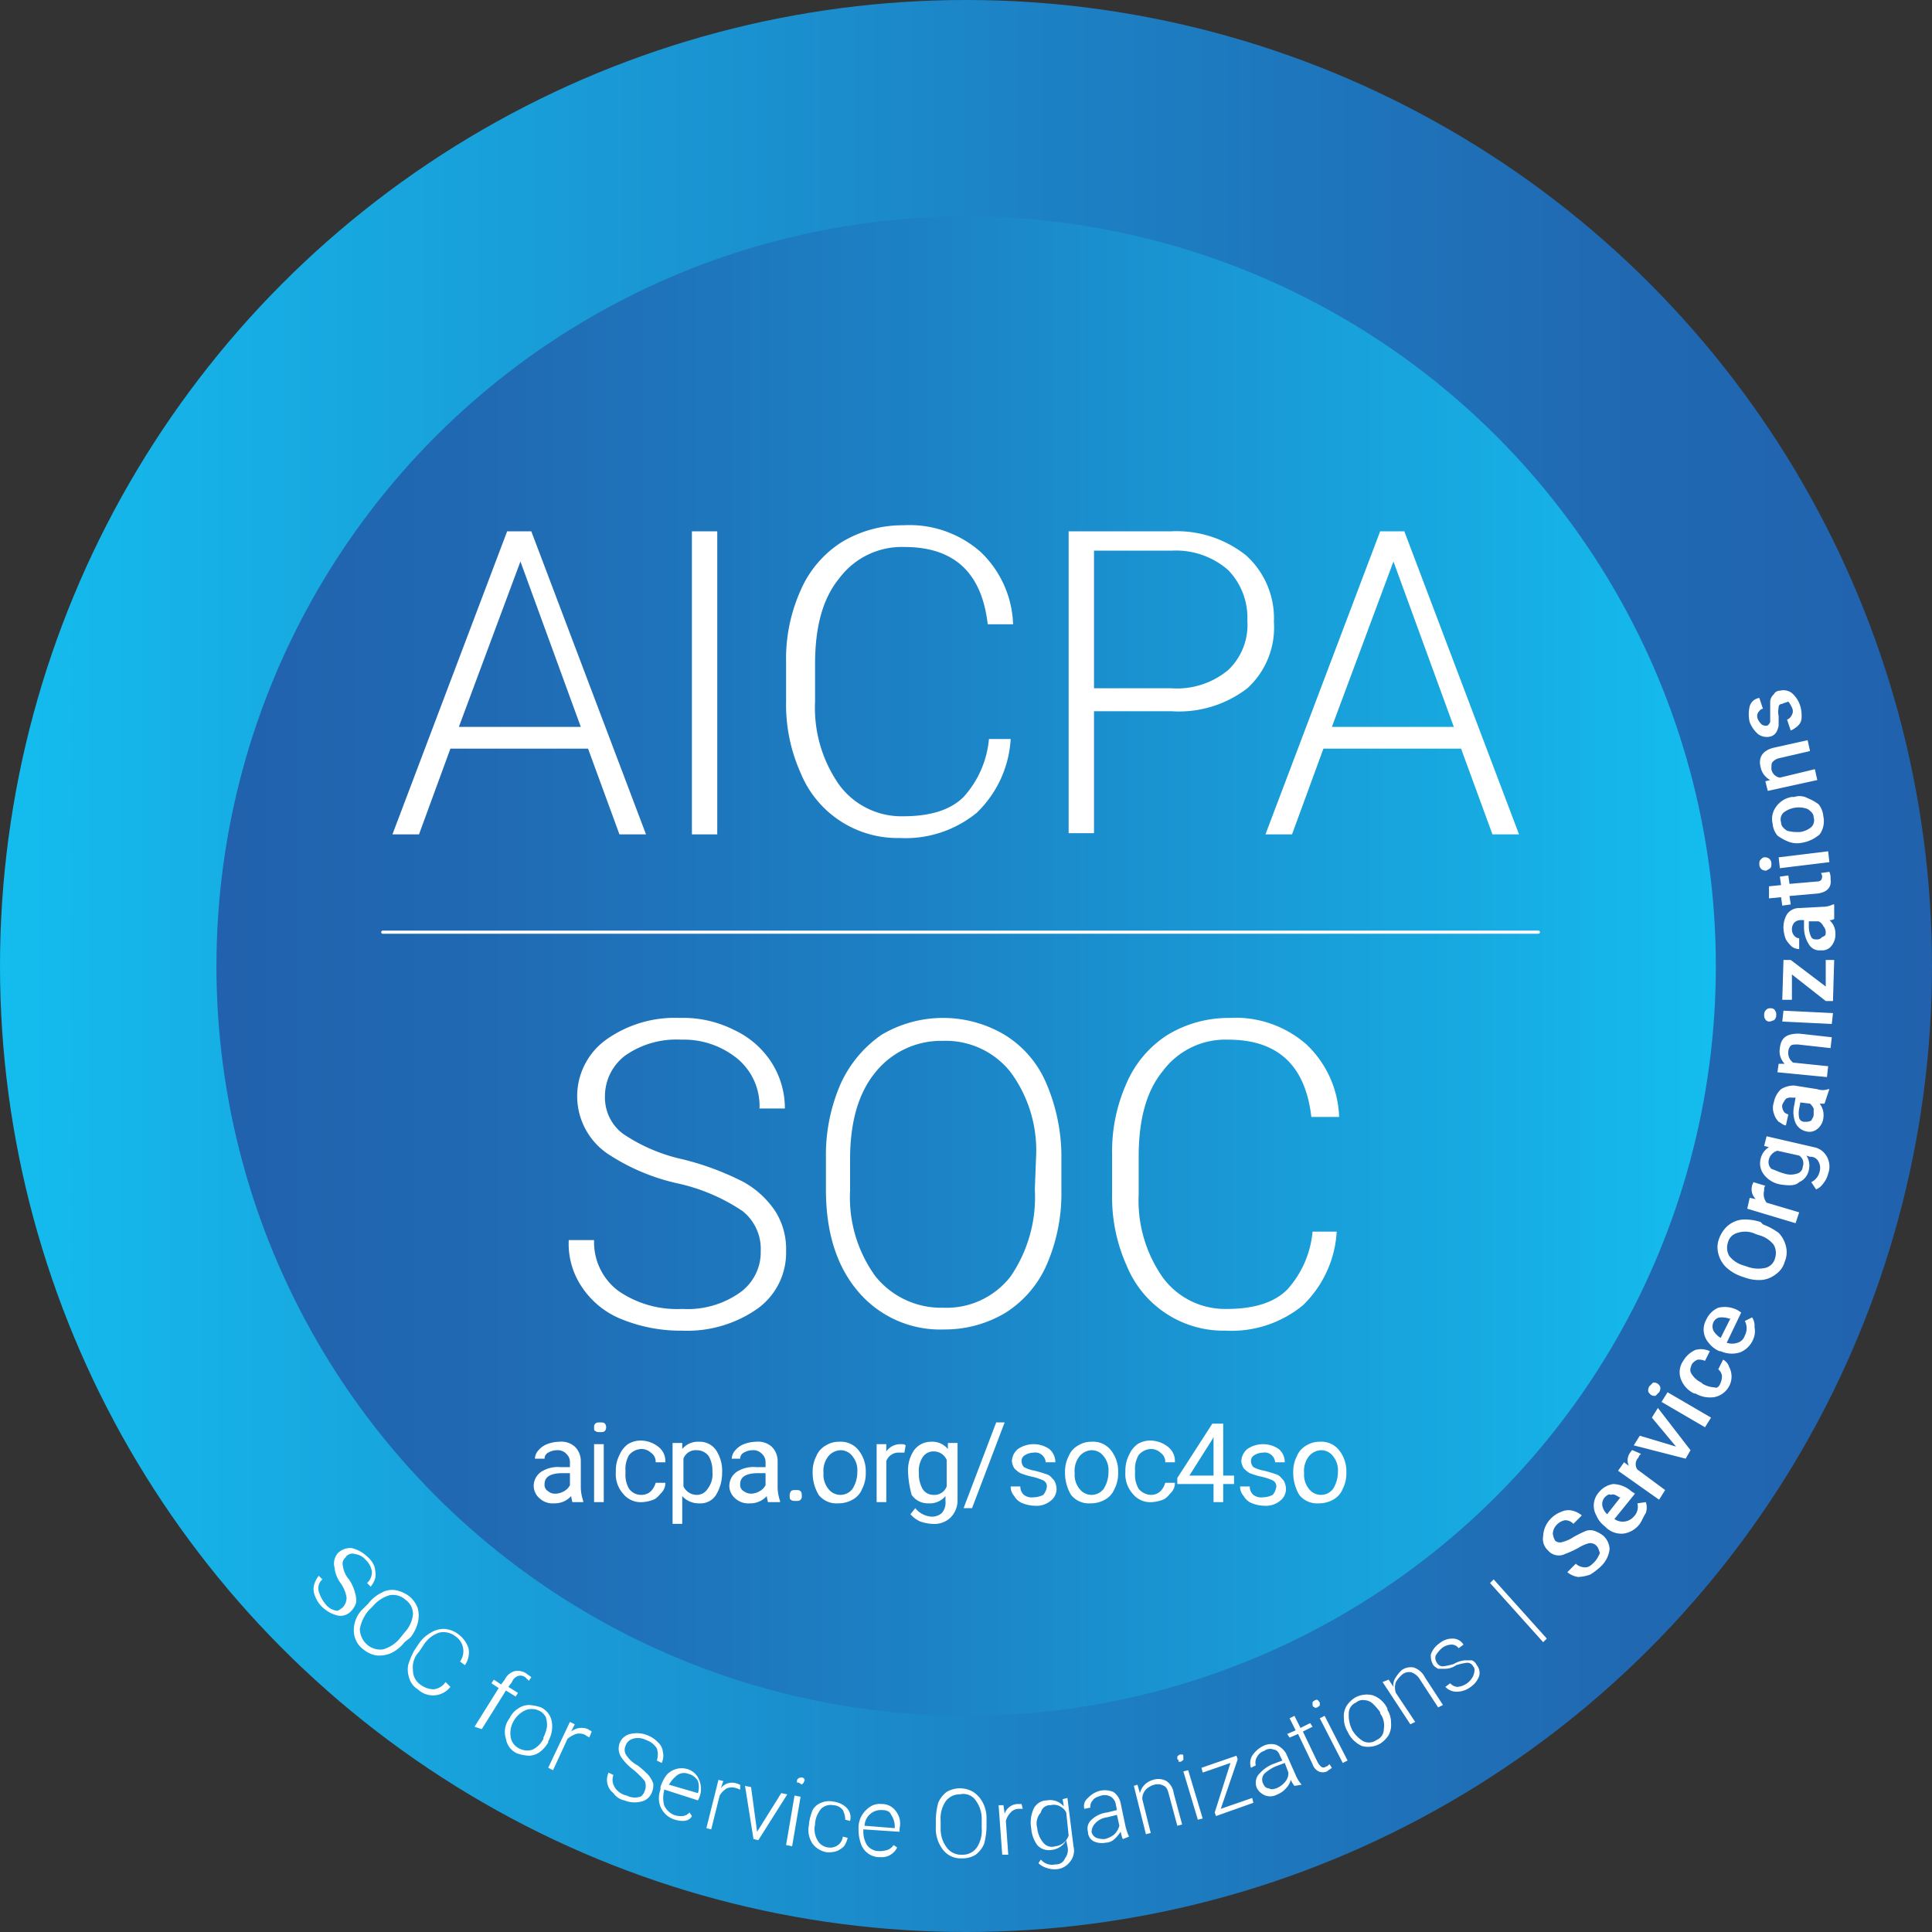
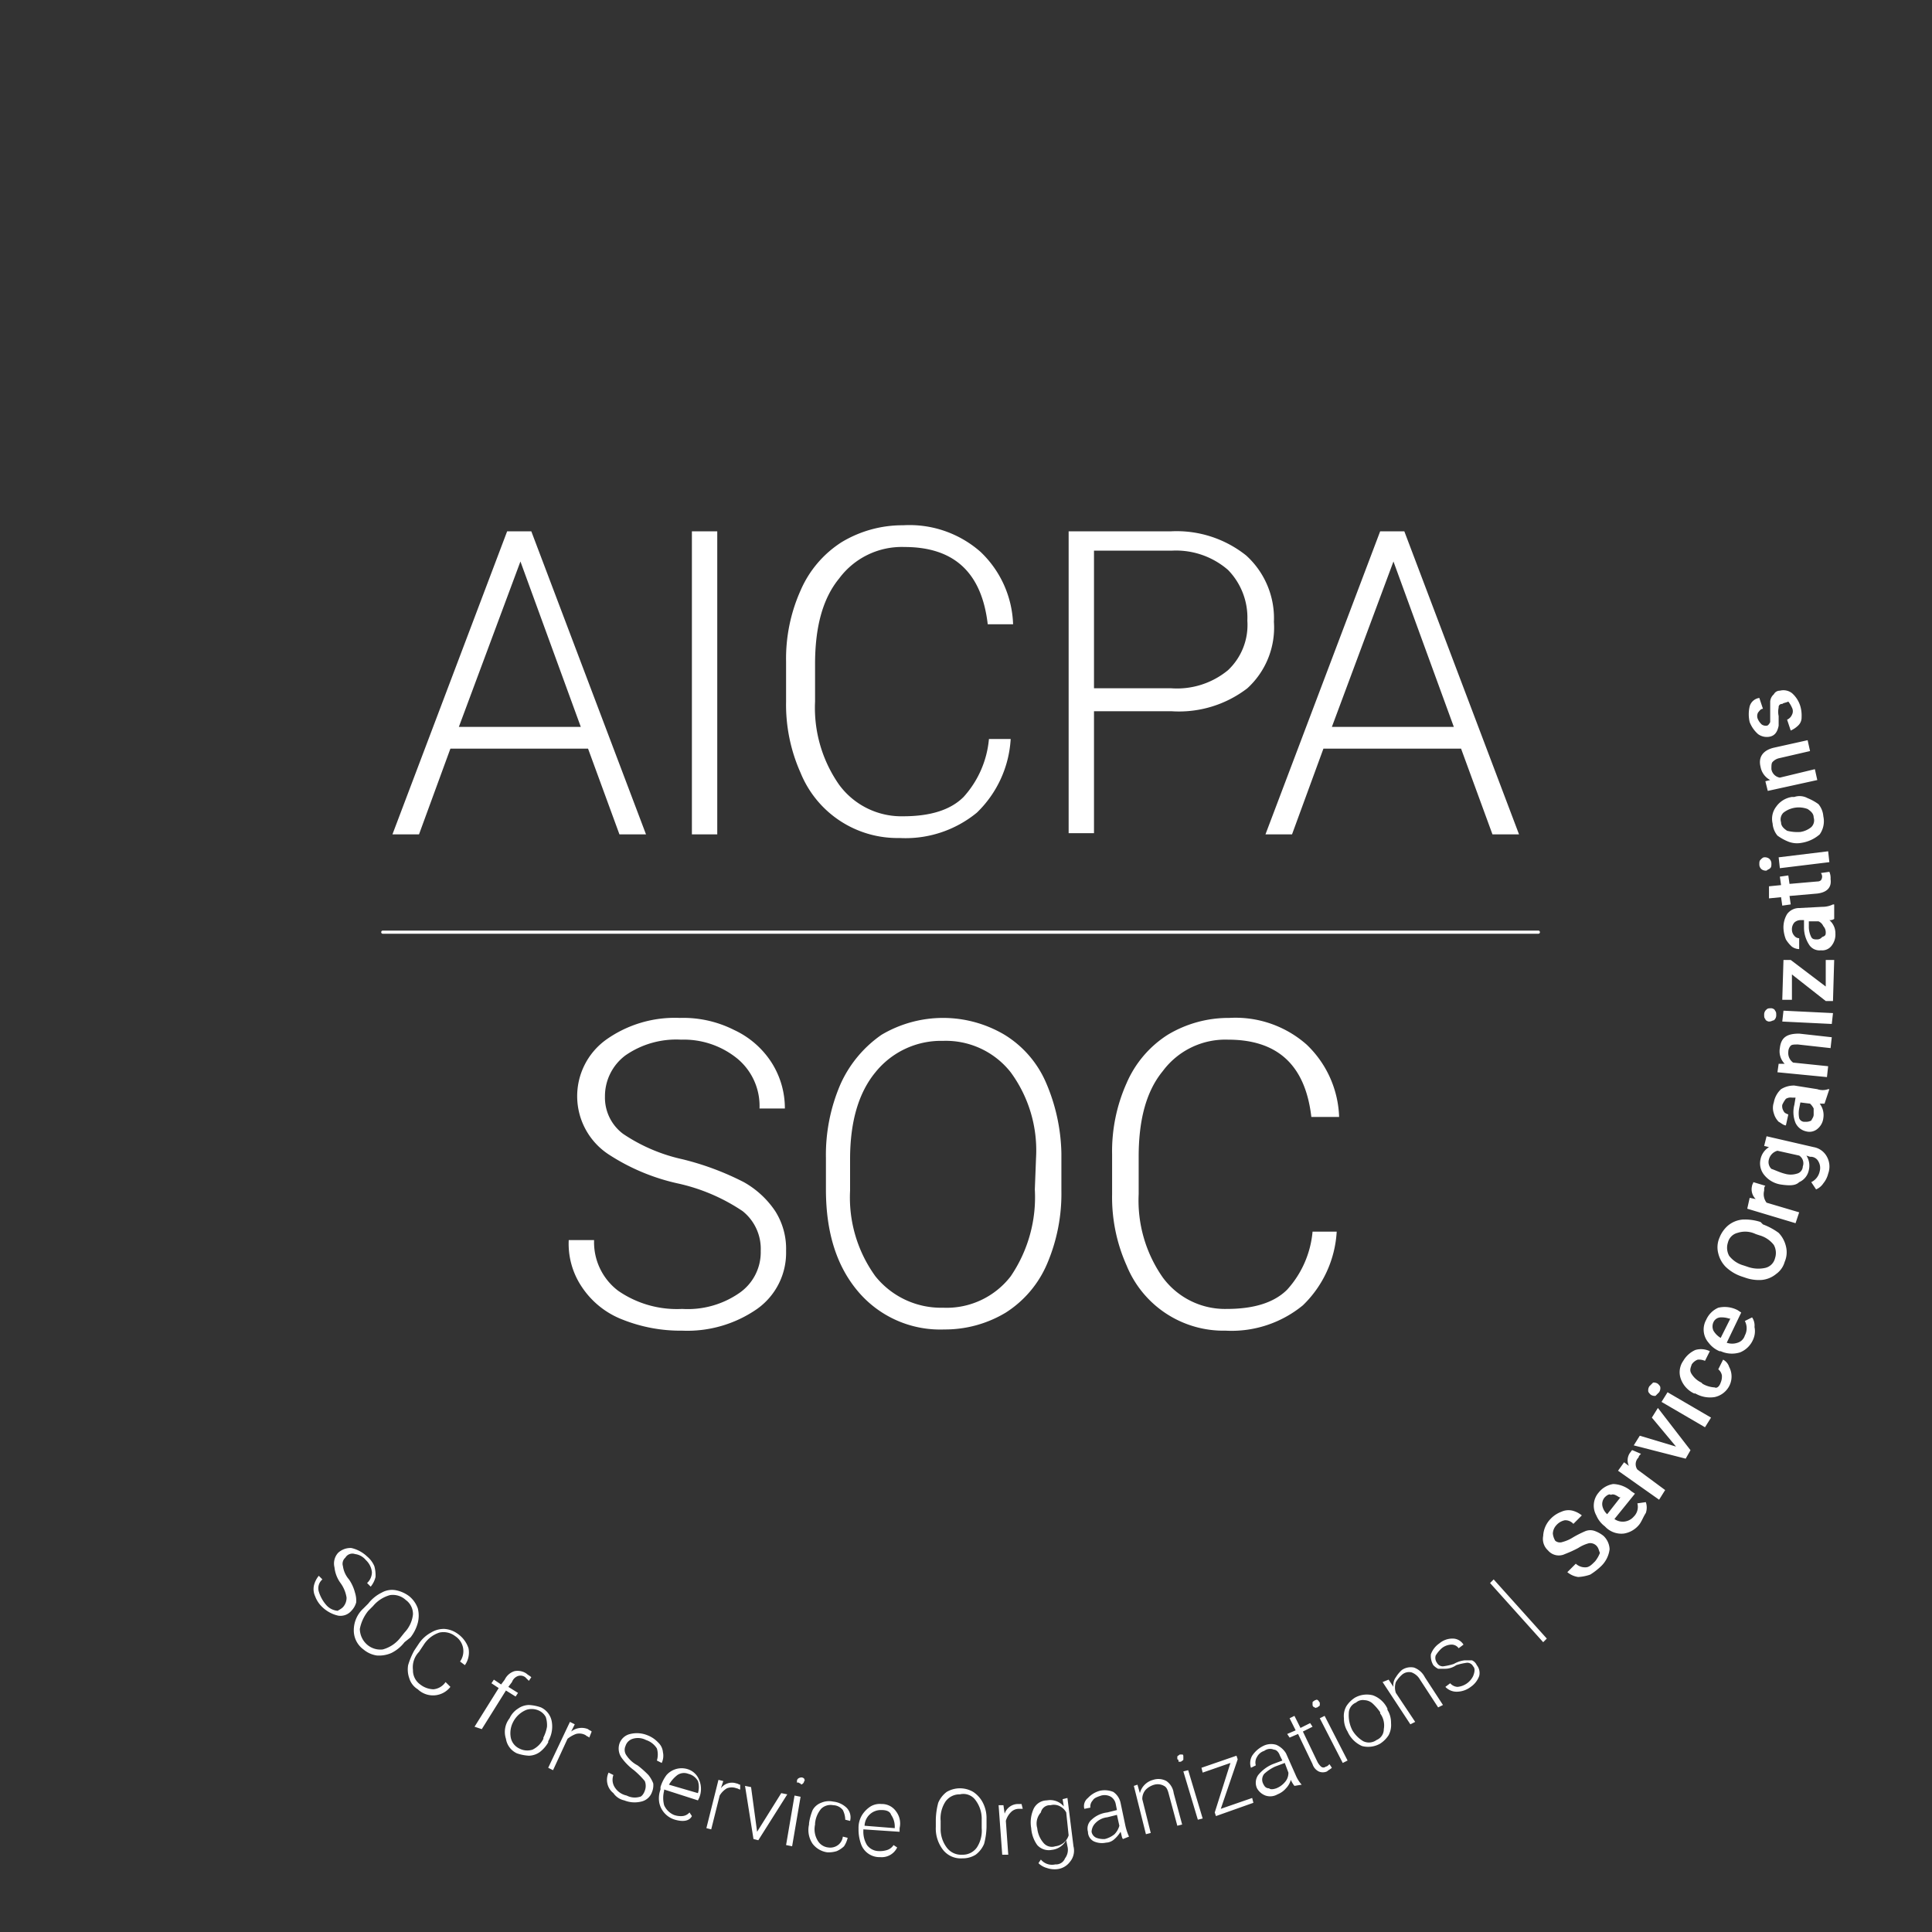
<svg xmlns="http://www.w3.org/2000/svg" xmlns:xlink="http://www.w3.org/1999/xlink" width="160" height="160" viewBox="0 0 160 160">
  <rect x="0" y="0" width="160" height="160" fill="#333333" stroke="none" />
  <defs>
    <linearGradient id="a" x1="1" y1="0.5" x2="0.003" y2="0.5" gradientUnits="objectBoundingBox">
      <stop offset="0" stop-color="#2161ad" />
      <stop offset="0.18" stop-color="#206ab3" />
      <stop offset="0.47" stop-color="#1c82c5" />
      <stop offset="0.84" stop-color="#17aae1" />
      <stop offset="1" stop-color="#14bdef" />
    </linearGradient>
    <linearGradient id="b" x1="0" x2="1" xlink:href="#a" />
  </defs>
  <g transform="translate(-973 -1637)">
-     <circle cx="80" cy="80" r="80" transform="translate(973 1637)" fill="url(#a)" />
-     <circle cx="62.087" cy="62.087" r="62.087" transform="translate(990.925 1654.925)" fill="url(#b)" />
    <g transform="translate(2515 -13002)">
      <path d="M182.1,128.4a9.212,9.212,0,0,1-2.8,6.1,9.314,9.314,0,0,1-6.4,2.1,8.66,8.66,0,0,1-8.2-5.4,13.818,13.818,0,0,1-1.2-5.9V122a13.818,13.818,0,0,1,1.2-5.9,8.93,8.93,0,0,1,3.4-4,9.753,9.753,0,0,1,5.1-1.4,8.9,8.9,0,0,1,6.4,2.2,8.656,8.656,0,0,1,2.7,6H180c-.5-4.3-2.8-6.4-6.9-6.4a6.458,6.458,0,0,0-5.4,2.6c-1.4,1.7-2,4.1-2,7.1v3.1a11.1,11.1,0,0,0,2,6.9,6.4,6.4,0,0,0,5.3,2.6c2.2,0,3.9-.5,5-1.6a8.228,8.228,0,0,0,2.1-4.8h2ZM159.3,125a14.758,14.758,0,0,1-1.2,6.1,8.93,8.93,0,0,1-3.4,4,9.753,9.753,0,0,1-5.1,1.4,8.9,8.9,0,0,1-7.1-3.1c-1.8-2.1-2.7-4.9-2.7-8.5v-2.6a14.757,14.757,0,0,1,1.2-6.1,9.9,9.9,0,0,1,3.4-4.1,9.989,9.989,0,0,1,10.2,0A8.665,8.665,0,0,1,158,116a15.5,15.5,0,0,1,1.3,5.9V125Zm-2.1-2.7a10.925,10.925,0,0,0-2.1-7.1,6.838,6.838,0,0,0-5.6-2.6,6.974,6.974,0,0,0-5.6,2.6q-2.1,2.55-2.1,7.2V125a11.114,11.114,0,0,0,2.1,7.1,6.974,6.974,0,0,0,5.6,2.6,6.706,6.706,0,0,0,5.6-2.6,11.634,11.634,0,0,0,2-7.2l.1-2.6ZM134.4,130a4,4,0,0,0-1.5-3.3,15.58,15.58,0,0,0-5.4-2.3,17.287,17.287,0,0,1-5.7-2.4,5.765,5.765,0,0,1-.2-9.5,9.821,9.821,0,0,1,6.1-1.8,9.329,9.329,0,0,1,4.5,1,7.361,7.361,0,0,1,3.1,2.7,7.042,7.042,0,0,1,1.1,3.8h-2.1a5.1,5.1,0,0,0-1.8-4.1,7.02,7.02,0,0,0-4.7-1.6,7.377,7.377,0,0,0-4.6,1.3,4.215,4.215,0,0,0-1.7,3.4,3.746,3.746,0,0,0,1.5,3.1,14.258,14.258,0,0,0,4.9,2.1,23.085,23.085,0,0,1,5.1,1.9,7.607,7.607,0,0,1,2.6,2.4,5.815,5.815,0,0,1,.9,3.3,5.7,5.7,0,0,1-2.4,4.8,10.128,10.128,0,0,1-6.2,1.8,12.951,12.951,0,0,1-4.9-.9,7.105,7.105,0,0,1-3.4-2.7,6.389,6.389,0,0,1-1.1-3.9h2.1a5.035,5.035,0,0,0,2,4.2,8.551,8.551,0,0,0,5.3,1.5,7.491,7.491,0,0,0,4.7-1.3,4.1,4.1,0,0,0,1.8-3.5m58-41.6H181l-2.6,7.1h-2.2l9.5-25.1h2l9.5,25.1H195l-2.6-7.1Zm-10.7-1.8h10.1l-5-13.7-5.1,13.7ZM162,85.2V95.4h-2.1v-25h8.5a9.231,9.231,0,0,1,6.2,2,7.015,7.015,0,0,1,2.3,5.5,6.811,6.811,0,0,1-2.2,5.5,9.3,9.3,0,0,1-6.3,1.9H162Zm0-1.8h6.4a6.633,6.633,0,0,0,4.7-1.5,5.139,5.139,0,0,0,1.6-4.1,5.652,5.652,0,0,0-1.6-4.2,6.57,6.57,0,0,0-4.6-1.6H162Zm-6.9,4.2a9.212,9.212,0,0,1-2.8,6.1,9.314,9.314,0,0,1-6.4,2.1,8.66,8.66,0,0,1-8.2-5.4,13.818,13.818,0,0,1-1.2-5.9V81.2a13.818,13.818,0,0,1,1.2-5.9,8.93,8.93,0,0,1,3.4-4,9.753,9.753,0,0,1,5.1-1.4,8.9,8.9,0,0,1,6.4,2.2,8.656,8.656,0,0,1,2.7,6h-2.1c-.5-4.3-2.8-6.4-6.9-6.4a6.458,6.458,0,0,0-5.4,2.6c-1.4,1.7-2,4.1-2,7.1v3.1a11.1,11.1,0,0,0,2,6.9,6.4,6.4,0,0,0,5.3,2.6c2.2,0,3.9-.5,5-1.6a8.228,8.228,0,0,0,2.1-4.8Zm-26.4,7.9h2.1V70.4h-2.1Zm-8.6-7.1H108.7l-2.6,7.1h-2.2l9.5-25.1h2l9.5,25.1h-2.2Zm-10.7-1.8h10.1l-5-13.7ZM219,84.7a.265.265,0,0,0-.3.3,1.634,1.634,0,0,0,0,.7v.8c-.1.5-.3.8-.7.9a1.232,1.232,0,0,1-1-.2,2.552,2.552,0,0,1-.7-1,2.845,2.845,0,0,1,0-1.3.969.969,0,0,1,.8-.7l.3.9c-.2,0-.3.2-.4.3a.629.629,0,0,0,0,.6,1.38,1.38,0,0,0,.3.4.6.6,0,0,0,.4.1q.15,0,.3-.3V84.5a.864.864,0,0,1,.3-.6.55.55,0,0,1,.5-.3,1.163,1.163,0,0,1,1,.2,2.326,2.326,0,0,1,.7,1.1,2.768,2.768,0,0,1,.1.9.908.908,0,0,1-.3.7,2.092,2.092,0,0,1-.6.4l-.3-.9a.781.781,0,0,0,.4-.4.637.637,0,0,0,0-.6,2.186,2.186,0,0,0-.3-.5c-.2.1-.4.1-.5.2m-1.4,6.4.4-.1a1.548,1.548,0,0,1-.8-1.1c-.2-.8.2-1.4,1.2-1.6l2.7-.6.2.9-2.6.6a1.069,1.069,0,0,0-.5.3c-.1.1-.1.3-.1.6a.85.85,0,0,0,.7.7l2.9-.7.2.9-4.1.9Zm3,5.1a1.986,1.986,0,0,1-1.1-.1,4.053,4.053,0,0,1-.9-.5,1.777,1.777,0,0,1-.4-1,1.654,1.654,0,0,1,.3-1.4,1.955,1.955,0,0,1,1.3-.8h.2a1.376,1.376,0,0,1,1.1.1,4.053,4.053,0,0,1,.9.5,1.777,1.777,0,0,1,.4,1,1.883,1.883,0,0,1-.3,1.5,3,3,0,0,1-1.5.7Zm-.1-.9a1.884,1.884,0,0,0,.9-.4.778.778,0,0,0,.2-.8c0-.3-.2-.5-.5-.7a2.075,2.075,0,0,0-2,.3.778.778,0,0,0-.2.8c0,.3.2.5.5.7A3.421,3.421,0,0,0,220.5,95.3Zm-2.8,3.2a.6.6,0,0,1-.4-.1.52.52,0,0,1-.2-.4c0-.2,0-.3.1-.4s.2-.2.3-.2a.6.6,0,0,1,.4.1.52.52,0,0,1,.2.4c0,.2,0,.3-.1.4s-.2.1-.3.2Zm5.1-1.6.1.9-4.1.5-.1-.9,4.1-.5Zm-4.9,2.9,1-.1-.1-.7.7-.1.1.7,2.3-.2a.438.438,0,0,0,.3-.1.5.5,0,0,0,0-.6l.7-.1a1.268,1.268,0,0,1,.1.6c.1.7-.3,1.1-1.1,1.2l-2.3.2.1.7-.7.1-.1-.7-1,.1v-1Zm5.4,2.7a.6.6,0,0,1-.4.1,1.433,1.433,0,0,1,.5,1.1,1.493,1.493,0,0,1-.3,1,.975.975,0,0,1-.9.4,1.016,1.016,0,0,1-1-.5,2.588,2.588,0,0,1-.4-1.4v-.6h-.3a.764.764,0,0,0-.5.2.845.845,0,0,0-.2.6.764.764,0,0,0,.2.5.52.52,0,0,0,.4.2v.9a1.072,1.072,0,0,1-.6-.2,2.652,2.652,0,0,1-.5-.6,2.92,2.92,0,0,1-.2-.9,2.133,2.133,0,0,1,.3-1.2,1.231,1.231,0,0,1,1-.5l1.9-.1a2,2,0,0,0,.9-.2h.1v1.2Zm-.7,1.1a.764.764,0,0,0-.2-.5.781.781,0,0,0-.4-.4h-.8v.5a1.884,1.884,0,0,0,.2.8c.1.2.3.2.5.2a.52.52,0,0,0,.4-.2c.3-.1.3-.2.3-.4Zm0,4.5v-2.2h.7l-.1,3.4h-.6l-2.8-2.2v2.1H219l.1-3.3h.6Zm-4.7,2.9c-.1,0-.3-.1-.3-.2-.1-.1-.1-.2-.1-.4a.52.52,0,0,1,.2-.4c.1-.1.2-.1.4-.1.1,0,.3.1.3.2.1.1.1.2.1.4a.52.52,0,0,1-.2.4c-.1,0-.2.1-.4.1Zm5.3-.7-.1.9L219,111l.1-.9,4.1.2Zm-4.5,4.2h.5a1.479,1.479,0,0,1-.4-1.3c.1-.9.6-1.2,1.6-1.2l2.7.3-.1.9-2.7-.3c-.3,0-.5,0-.6.1a.764.764,0,0,0-.2.5.975.975,0,0,0,.4.9l2.9.3-.1.9-4.1-.4.1-.7Zm3.8,3.3h-.4a1.558,1.558,0,0,1,.3,1.2,1.346,1.346,0,0,1-.5.9,1.02,1.02,0,0,1-.9.2,1.272,1.272,0,0,1-.9-.7,2.376,2.376,0,0,1-.1-1.5l.1-.6h-.3a.749.749,0,0,0-.5.1,2.186,2.186,0,0,0-.3.5.749.749,0,0,0,.1.5c.1.2.2.2.4.3l-.2.9c-.2,0-.4-.2-.6-.3a1.612,1.612,0,0,1-.4-.7,1.387,1.387,0,0,1,0-.9,1.975,1.975,0,0,1,.6-1.1,2.016,2.016,0,0,1,1.1-.3l1.9.3a1.352,1.352,0,0,0,.9,0h.1l-.4,1.2Zm-.9.9v-.5a1.38,1.38,0,0,0-.3-.4l-.8-.1-.1.5a2.134,2.134,0,0,0,0,.8.462.462,0,0,0,.5.3.9.9,0,0,0,.5-.1c.1-.2.2-.3.2-.5Zm-2.7,5.8a2.189,2.189,0,0,1-1.4-.8,1.517,1.517,0,0,1-.3-1.3,1.533,1.533,0,0,1,.7-1l-.4-.1.2-.8,3.9.9a1.548,1.548,0,0,1,1.1.8,1.691,1.691,0,0,1,.1,1.4,2.01,2.01,0,0,1-.4.8,1.333,1.333,0,0,1-.6.5l-.4-.6a1.272,1.272,0,0,0,.7-.9,1.062,1.062,0,0,0-.1-.8.72.72,0,0,0-.7-.4l-.3-.1a1.551,1.551,0,0,1,.2,1.2,1.375,1.375,0,0,1-.8,1c-.3.3-.8.3-1.5.2m.3-.9a1.7,1.7,0,0,0,1,0,.634.634,0,0,0,.5-.6.759.759,0,0,0-.3-.9l-1.8-.4a.988.988,0,0,0-.7.7.778.778,0,0,0,.2.8c.3.1.7.3,1.1.4m-1.6,1c-.1.1-.1.2-.1.4a1.163,1.163,0,0,0,.2,1l2.7.8-.3.9-4-1.2.2-.9.5.1a1.128,1.128,0,0,1-.3-1.1c0-.1.1-.2.1-.3l1,.3Zm-.2,3.2a5.388,5.388,0,0,1,1.3.7,2.384,2.384,0,0,1,.6,1.1,1.99,1.99,0,0,1-.1,1.3,1.834,1.834,0,0,1-.7,1,2.2,2.2,0,0,1-1.2.5,3.4,3.4,0,0,1-1.4-.2l-.3-.1a3.528,3.528,0,0,1-1.3-.8,2.384,2.384,0,0,1-.6-1.1,1.99,1.99,0,0,1,.1-1.3,2.552,2.552,0,0,1,.7-1,2.195,2.195,0,0,1,1.2-.5,4.145,4.145,0,0,1,1.5.2l.2.2Zm-.6.8a2,2,0,0,0-1.5-.1,1.085,1.085,0,0,0-.8.8,1.376,1.376,0,0,0,.1,1.1,2.285,2.285,0,0,0,1.2.8l.3.1a2.657,2.657,0,0,0,1.5.1,1.085,1.085,0,0,0,.8-.8,1.376,1.376,0,0,0-.1-1.1,2.285,2.285,0,0,0-1.2-.8l-.3-.1Zm-.2,8.7a1.981,1.981,0,0,1-1.1,1.1,2.247,2.247,0,0,1-1.6-.1h-.1a2.178,2.178,0,0,1-.9-.7,1.654,1.654,0,0,1-.2-1.9,1.949,1.949,0,0,1,1-1,2.316,2.316,0,0,1,1.6.2l.3.2-1.2,2.5a1.387,1.387,0,0,0,.9,0,.9.9,0,0,0,.6-.6,1.275,1.275,0,0,0,0-1.2l.6-.3a1.2,1.2,0,0,1,.2.8,1.645,1.645,0,0,1-.1,1m-3.3-1.4a.846.846,0,0,0,0,.7,1.7,1.7,0,0,0,.6.6l.8-1.6h-.1a1.952,1.952,0,0,0-.7-.1.675.675,0,0,0-.6.4m.6,5a1.268,1.268,0,0,0,.1-.6.85.85,0,0,0-.3-.5l.4-.8a1.024,1.024,0,0,1,.5.6,1.7,1.7,0,0,1,0,1.6,1.785,1.785,0,0,1-1.2.9,2.414,2.414,0,0,1-1.6-.3h-.1a2.129,2.129,0,0,1-1.1-1.2,1.632,1.632,0,0,1,.2-1.5,2.189,2.189,0,0,1,1-.9,1.672,1.672,0,0,1,1.2.1l-.4.8a1.268,1.268,0,0,0-.6-.1,1,1,0,0,0-.5.4c-.1.3-.2.5,0,.8a1.9,1.9,0,0,0,.8.7l.1.1a2.236,2.236,0,0,0,1,.3c.2.1.4-.1.5-.4m-5.8,1c-.1-.1-.2-.2-.2-.3a.6.6,0,0,1,.1-.4l.3-.3a.6.6,0,0,1,.4.1c.1.1.2.2.2.3a.6.6,0,0,1-.1.4l-.3.3a.6.6,0,0,1-.4-.1Zm5,1.9-.5.8-3.6-2.1.5-.8Zm-2.9,2.4-2-2.4.5-.8,2.7,3.5-.4.7-4.3-1.1.5-.8Zm-2.9.6c-.1.1-.2.2-.2.3a.769.769,0,0,0-.1,1l2.3,1.7-.5.8-3.4-2.4.5-.7.4.3a1.073,1.073,0,0,1,.1-1.1c.1-.1.1-.2.2-.2l.7.3Zm-.1,5.8a2.043,2.043,0,0,1-1.3.8,1.837,1.837,0,0,1-1.5-.5l-.1-.1a2.178,2.178,0,0,1-.7-.9,1.654,1.654,0,0,1,.2-1.9,1.906,1.906,0,0,1,1.2-.7,2.4,2.4,0,0,1,1.5.6l.3.2-1.7,2.1a1.2,1.2,0,0,0,1.6-.2,1.129,1.129,0,0,0,.3-1.1l.7-.1a1.387,1.387,0,0,1,0,.9c-.2.3-.3.6-.5.9m-2.9-2.2a.844.844,0,0,0-.2.7,1.27,1.27,0,0,0,.4.7l1.1-1.4h-.1c-.3-.2-.5-.3-.7-.2-.1-.1-.3,0-.5.2m-.7,4a.735.735,0,0,0-.6-.2,3.076,3.076,0,0,0-.9.4,9.745,9.745,0,0,1-1.1.5,1.167,1.167,0,0,1-1.4-.3,1.286,1.286,0,0,1-.4-1.2,2.16,2.16,0,0,1,.6-1.4,2.361,2.361,0,0,1,.9-.6,1.412,1.412,0,0,1,.9-.1,2.01,2.01,0,0,1,.8.4l-.7.7a.908.908,0,0,0-.7-.3,1.27,1.27,0,0,0-.7.4,1.08,1.08,0,0,0-.3.7,1.422,1.422,0,0,0,.2.6.614.614,0,0,0,.6.1,3.076,3.076,0,0,0,.9-.4,9.251,9.251,0,0,1,1-.5,1.1,1.1,0,0,1,.8,0,2.507,2.507,0,0,1,.7.4,1.606,1.606,0,0,1,.5,1.1,2.334,2.334,0,0,1-.7,1.4,5.5,5.5,0,0,1-.9.7,3.553,3.553,0,0,1-1,.2,1.8,1.8,0,0,1-.9-.4l.7-.7a1.136,1.136,0,0,0,.8.3c.3,0,.5-.2.8-.5a2.506,2.506,0,0,0,.4-.7c-.1-.2-.1-.4-.3-.6m-4.1,7.7-.3.3-4.4-4.9.3-.3Zm-6.1,2.3a.55.55,0,0,0-.5-.3,5.073,5.073,0,0,0-.9.2,1.613,1.613,0,0,1-.9.3h-.6a1.38,1.38,0,0,1-.4-.3,1.486,1.486,0,0,1-.2-.9,1.849,1.849,0,0,1,.7-.9,1.666,1.666,0,0,1,1.1-.4,1.05,1.05,0,0,1,.9.5l-.4.3a.713.713,0,0,0-.6-.3,1.33,1.33,0,0,0-.8.3,2.651,2.651,0,0,0-.5.6.661.661,0,0,0,.1.6.55.55,0,0,0,.5.3,5.073,5.073,0,0,0,.9-.2,2.3,2.3,0,0,1,.9-.3h.6a.781.781,0,0,1,.4.4,1.02,1.02,0,0,1,.2.9,1.849,1.849,0,0,1-.7.9,1.922,1.922,0,0,1-1.2.4,1.268,1.268,0,0,1-.9-.4l.4-.3a.864.864,0,0,0,.6.3,1.6,1.6,0,0,0,1.3-.9c.2-.5.1-.7,0-.8m-7,1.1.4.6a1.077,1.077,0,0,1,.2-.8,2.652,2.652,0,0,1,.5-.6,1.3,1.3,0,0,1,1-.2,1.631,1.631,0,0,1,.9.8l1.5,2.3-.4.2-1.5-2.3a1.344,1.344,0,0,0-.7-.6.882.882,0,0,0-.8.2,2.651,2.651,0,0,0-.5.6,1.387,1.387,0,0,0,0,.9l1.6,2.4-.4.2-2.3-3.5.5-.2Zm-3.4,4.3a2.016,2.016,0,0,1-.3-1.1,1.645,1.645,0,0,1,.2-1,2.336,2.336,0,0,1,.7-.7,2,2,0,0,1,1.5-.2,2.129,2.129,0,0,1,1.2,1.1v.1a2.016,2.016,0,0,1,.3,1.1,1.8,1.8,0,0,1-.2,1,2.336,2.336,0,0,1-.7.7,2,2,0,0,1-1.5.2,2.334,2.334,0,0,1-1.2-1.2Zm.4-.1a2.581,2.581,0,0,0,.9.9,1.073,1.073,0,0,0,1.1-.1.961.961,0,0,0,.6-.9,1.668,1.668,0,0,0-.3-1.3v-.1a4.348,4.348,0,0,0-.6-.7,1.08,1.08,0,0,0-.7-.3.844.844,0,0,0-.7.2.961.961,0,0,0-.6.9,2.717,2.717,0,0,0,.3,1.4Zm-3.3-2.1v-.2c0-.1.1-.1.2-.2.1,0,.2-.1.2,0,.1,0,.1.1.2.2v.2c0,.1-.1.1-.2.2-.1,0-.2.1-.2,0a.215.215,0,0,1-.2-.2Zm2.9,4.6-.4.2-1.9-3.7.4-.2Zm-4.4-3.7.5,1,.8-.4.2.3-.8.4,1.2,2.5a1.38,1.38,0,0,0,.3.4.3.3,0,0,0,.4,0c.1,0,.2-.1.3-.2l.2.3c-.1.1-.3.2-.4.3a.846.846,0,0,1-.7,0,1.024,1.024,0,0,1-.5-.6l-1.2-2.5-.7.3-.2-.3.7-.3-.5-1,.4-.2Zm0,5.8a2.186,2.186,0,0,1-.3-.5,1.612,1.612,0,0,1-.4.7,1.794,1.794,0,0,1-.7.5,1.211,1.211,0,0,1-1,.1,1.344,1.344,0,0,1-.7-.6,1.1,1.1,0,0,1,.1-1.1,3.092,3.092,0,0,1,1.2-.9l.8-.3-.2-.4c-.1-.3-.3-.5-.5-.5a.8.8,0,0,0-.8.1,1.024,1.024,0,0,0-.6.5.878.878,0,0,0-.1.7l-.4.2a1.211,1.211,0,0,1,.1-1,2.361,2.361,0,0,1,.9-.8,1.448,1.448,0,0,1,1.1-.1,1.779,1.779,0,0,1,.8.7l.8,1.8a2.769,2.769,0,0,0,.5.8h0l-.6.1Zm-1.5.2a1.794,1.794,0,0,0,.7-.5,1.136,1.136,0,0,0,.3-.8l-.3-.8-.8.3a3.49,3.49,0,0,0-.9.6.755.755,0,0,0-.1.8c.1.2.2.4.5.4Q176.65,174.65,177.1,174.5Zm-4.6,1.7,2.6-.9.1.4-3.1,1.1-.1-.3,1.3-4.1-2.3.8-.1-.4,2.9-1,.1.3Zm-3.6-4.1v-.2c0-.1.1-.1.2-.2h.2c.1,0,.1.1.1.2v.2c0,.1-.1.1-.2.2H169c0-.1,0-.2-.1-.2ZM171,177l-.4.1-1.2-4,.4-.1Zm-5.4-2.8.2.7a1.532,1.532,0,0,1,1.1-1.1,1.376,1.376,0,0,1,1.1.1,1.44,1.44,0,0,1,.6,1l.7,2.6-.4.1-.7-2.6c-.1-.4-.2-.6-.4-.7a1.063,1.063,0,0,0-.8-.1,1.612,1.612,0,0,0-.7.4,1.136,1.136,0,0,0-.3.8l.7,2.8-.4.1-1-4,.3-.1Zm-1.2,4.5c-.1-.1-.1-.3-.2-.6a2.652,2.652,0,0,1-.5.6,1.08,1.08,0,0,1-.7.3,1.645,1.645,0,0,1-1-.1.891.891,0,0,1-.5-.8.959.959,0,0,1,.3-1,2.261,2.261,0,0,1,1.3-.6l.8-.2-.1-.5a.918.918,0,0,0-.4-.6,1.063,1.063,0,0,0-.8-.1c-.3.1-.6.2-.7.4a.735.735,0,0,0-.2.6l-.5.1a.855.855,0,0,1,.3-.9,2.075,2.075,0,0,1,1-.6,1.885,1.885,0,0,1,1.1.1,1.456,1.456,0,0,1,.6.9l.4,1.9a4.649,4.649,0,0,0,.3.9h0l-.5.2Zm-1.5,0a2.01,2.01,0,0,0,.8-.4,1.612,1.612,0,0,0,.4-.7l-.2-.9-.8.2a1.6,1.6,0,0,0-1,.5,1.08,1.08,0,0,0-.3.7.664.664,0,0,0,.4.5,1.7,1.7,0,0,0,.7.1Zm-6.1-.9a2.733,2.733,0,0,1,.2-1.6,1.23,1.23,0,0,1,1.1-.7,1.47,1.47,0,0,1,1.4.5l-.1-.6.4-.1.5,4a1.442,1.442,0,0,1-.3,1.3,1.524,1.524,0,0,1-1.1.6,1.949,1.949,0,0,1-.8-.1,1.612,1.612,0,0,1-.7-.4l.2-.3a1.2,1.2,0,0,0,1.2.4.792.792,0,0,0,.8-.5,1.163,1.163,0,0,0,.2-1l-.1-.5a1.549,1.549,0,0,1-1.2.8,1.286,1.286,0,0,1-1.2-.4,2.726,2.726,0,0,1-.5-1.4Zm.5,0a2.2,2.2,0,0,0,.5,1.2.905.905,0,0,0,1,.3,1.3,1.3,0,0,0,1.1-.9l-.2-1.9a1.205,1.205,0,0,0-.5-.5,1.063,1.063,0,0,0-.8-.1.76.76,0,0,0-.8.6,1.369,1.369,0,0,0-.3,1.3Zm-1.2-1.6h-.3a.908.908,0,0,0-.7.3,1.612,1.612,0,0,0-.4.7l.2,2.8h-.5l-.3-4.1h.4l.1.7a1.17,1.17,0,0,1,1.1-.8h.3l.1.4Zm-3,1.5a5.9,5.9,0,0,1-.2,1.4,2.178,2.178,0,0,1-.7.9,2.016,2.016,0,0,1-1.1.3,1.865,1.865,0,0,1-1.6-.7,2.883,2.883,0,0,1-.6-1.9v-.6a5.9,5.9,0,0,1,.2-1.4,2.178,2.178,0,0,1,.7-.9,2.167,2.167,0,0,1,2.2,0,2.361,2.361,0,0,1,.8.9,2.768,2.768,0,0,1,.3,1.3v.7Zm-.4-.6a2.545,2.545,0,0,0-.5-1.6,1.231,1.231,0,0,0-1.3-.5,1.425,1.425,0,0,0-1.2.6,2.537,2.537,0,0,0-.4,1.6v.6a2.545,2.545,0,0,0,.5,1.6,1.486,1.486,0,0,0,1.3.6,1.425,1.425,0,0,0,1.2-.6,2.537,2.537,0,0,0,.4-1.6Zm-8.4,3.1a1.622,1.622,0,0,1-1.6-1.1,3.6,3.6,0,0,1-.2-1.1v-.2a2.016,2.016,0,0,1,.3-1.1,2.336,2.336,0,0,1,.7-.7,1.486,1.486,0,0,1,.9-.2,1.425,1.425,0,0,1,1.2.6,1.654,1.654,0,0,1,.3,1.4v.3l-3-.2v.1a2.133,2.133,0,0,0,.3,1.2,1.231,1.231,0,0,0,1,.5,1.952,1.952,0,0,0,.7-.1,1,1,0,0,0,.5-.4l.3.2a1.419,1.419,0,0,1-1.4.8m.1-3.9a1.351,1.351,0,0,0-1.4,1.3l2.5.2v-.1a1.689,1.689,0,0,0-.3-1c-.1-.3-.4-.4-.8-.4m-4.4,3.1a1.077,1.077,0,0,0,.8-.2,1.012,1.012,0,0,0,.4-.7l.4.1a2.117,2.117,0,0,1-.3.7,2.092,2.092,0,0,1-.6.4,2.2,2.2,0,0,1-.8.1,1.855,1.855,0,0,1-1.2-.7,2.035,2.035,0,0,1-.3-1.6v-.1a4.508,4.508,0,0,1,.3-1.1,1.344,1.344,0,0,1,.7-.6,1.645,1.645,0,0,1,1-.1,1.881,1.881,0,0,1,1.1.5,1.129,1.129,0,0,1,.3,1.1l-.4-.1a1.884,1.884,0,0,0-.2-.8,1.039,1.039,0,0,0-.8-.4,1.113,1.113,0,0,0-1,.3,2.2,2.2,0,0,0-.5,1.2v.1a1.813,1.813,0,0,0,.2,1.3,1.149,1.149,0,0,0,.9.6m-3-.1-.5-.1.7-4.1.5.1Zm.4-5.4c0-.2.2-.3.4-.3a.349.349,0,0,1,.2.1c0,.1.1.1,0,.2a.349.349,0,0,1-.1.2c-.1.1-.2.1-.2,0a.349.349,0,0,1-.2-.1c-.1.1-.1,0-.1-.1Zm-3.3,4.2,2-3.2.5.1-2.4,3.8-.4-.1-.7-4.4.5.1Zm-1.4-3.5c-.1,0-.2-.1-.3-.1a1.1,1.1,0,0,0-.8,0,1.7,1.7,0,0,0-.6.6l-.7,2.8-.4-.1,1-4,.4.1-.2.6a1.134,1.134,0,0,1,1.3-.4c.1,0,.2.1.3.1Zm-5.4,2.5a1.854,1.854,0,0,1-1.3-1.4,2.079,2.079,0,0,1,.1-1.1v-.2a3.128,3.128,0,0,1,.5-1,1.672,1.672,0,0,1,1.7-.5,1.5,1.5,0,0,1,1,.9,1.933,1.933,0,0,1,0,1.5l-.1.2-2.8-.9v.1a2.4,2.4,0,0,0,0,1.2,1.562,1.562,0,0,0,.8.8,1.7,1.7,0,0,0,.7.1.864.864,0,0,0,.6-.3l.2.3c-.2.4-.7.5-1.4.3m1.1-3.8a.972.972,0,0,0-.9.1,2.7,2.7,0,0,0-.7.8l2.4.7h0a1.7,1.7,0,0,0,0-1,1.242,1.242,0,0,0-.8-.6m-3.6,1.4a1.1,1.1,0,0,0,0-.8,7.319,7.319,0,0,0-.9-.9,4.635,4.635,0,0,1-1-1,1.322,1.322,0,0,1-.2-1.2,1.22,1.22,0,0,1,.9-.8,2.294,2.294,0,0,1,1.4.1,2.361,2.361,0,0,1,.9.6,1.235,1.235,0,0,1,.4.8,1.412,1.412,0,0,1-.1.9l-.4-.2a1.7,1.7,0,0,0,0-1,1.676,1.676,0,0,0-.9-.7,1.448,1.448,0,0,0-1.1-.1.9.9,0,0,0-.6.6.783.783,0,0,0,.1.8,2.439,2.439,0,0,0,.9.8,8.176,8.176,0,0,1,.9.8,2.507,2.507,0,0,1,.4.7,1.483,1.483,0,0,1-.1.7,1.22,1.22,0,0,1-.9.8,2.294,2.294,0,0,1-1.4-.1,1.456,1.456,0,0,1-.9-.6,1.374,1.374,0,0,1-.5-.8,1.412,1.412,0,0,1,.1-.9l.4.2a1.147,1.147,0,0,0,.1,1,1.533,1.533,0,0,0,1,.7,1.448,1.448,0,0,0,1.1.1c.1,0,.3-.2.4-.5m-4.6-4.4c-.1-.1-.2-.1-.3-.2a1.063,1.063,0,0,0-.8-.1,2.507,2.507,0,0,0-.7.4l-1.2,2.6-.4-.2,1.8-3.8.4.2-.3.6a1.4,1.4,0,0,1,1.4-.2c.1.1.2.1.3.2l-.2.5Zm-6.6-1.6a1.853,1.853,0,0,1,.7-.8,1.613,1.613,0,0,1,.9-.3,3.553,3.553,0,0,1,1,.2,1.594,1.594,0,0,1,.9,1.2,2.414,2.414,0,0,1-.3,1.6v.1a2.7,2.7,0,0,1-.7.8,1.613,1.613,0,0,1-.9.3,3.553,3.553,0,0,1-1-.2,1.594,1.594,0,0,1-.9-1.2,1.828,1.828,0,0,1,.3-1.7Zm.3.3a2,2,0,0,0-.2,1.3,1.272,1.272,0,0,0,.7.9,1.417,1.417,0,0,0,1.1.1,1.962,1.962,0,0,0,.9-.9v-.1a3.179,3.179,0,0,0,.3-.9,2.2,2.2,0,0,0-.1-.8,1.205,1.205,0,0,0-.5-.5,1.417,1.417,0,0,0-1.1-.1,2.132,2.132,0,0,0-1.1,1Zm-3.2.4,2-3.2-.6-.4.2-.3.6.4.3-.4a1.337,1.337,0,0,1,.8-.7,1.3,1.3,0,0,1,1,.2c.1.1.3.2.4.3l-.2.3-.3-.3a.661.661,0,0,0-.6-.1.821.821,0,0,0-.5.5l-.3.4.8.5-.2.3-.8-.5-2,3.2Zm-2-3.3a1.823,1.823,0,0,1-2.7.2,1.6,1.6,0,0,1-.7-.9,2.161,2.161,0,0,1-.1-1.1,6.117,6.117,0,0,1,.5-1.2l.4-.6a2.836,2.836,0,0,1,1-.9,2.016,2.016,0,0,1,1.1-.3,2.1,2.1,0,0,1,1.1.4,2.372,2.372,0,0,1,.9,1.2,1.817,1.817,0,0,1-.3,1.4l-.4-.3a1.48,1.48,0,0,0-.4-2.1,1.592,1.592,0,0,0-1.3-.3,2.43,2.43,0,0,0-1.3,1l-.4.6a1.837,1.837,0,0,0-.5,1.5,1.425,1.425,0,0,0,.6,1.2,1.862,1.862,0,0,0,1.1.4,1.365,1.365,0,0,0,1-.6l.4.4Zm-3.8-3.7a3.126,3.126,0,0,1-1.1.9,2.537,2.537,0,0,1-1.2.2,2.22,2.22,0,0,1-1.1-.5,1.943,1.943,0,0,1-.8-1.6,2.443,2.443,0,0,1,.8-1.8l.4-.4a3.126,3.126,0,0,1,1.1-.9,1.721,1.721,0,0,1,1.2-.2,2.7,2.7,0,0,1,1.1.5,2.286,2.286,0,0,1,.7,1,2.438,2.438,0,0,1,0,1.2,3.379,3.379,0,0,1-.6,1.2Zm0-.8a2.574,2.574,0,0,0,.7-1.5,1.425,1.425,0,0,0-.6-1.2,1.575,1.575,0,0,0-1.3-.4,2.782,2.782,0,0,0-1.4.9l-.4.4a3.4,3.4,0,0,0-.7,1.5,1.76,1.76,0,0,0,.6,1.3,1.678,1.678,0,0,0,1.3.4,2.782,2.782,0,0,0,1.4-.9l.4-.5Zm-5.1-2.1a1.136,1.136,0,0,0,.3-.8,2.772,2.772,0,0,0-.5-1.2,2.665,2.665,0,0,1-.5-1.3,1.314,1.314,0,0,1,.3-1.2,1.5,1.5,0,0,1,1.1-.4,2.787,2.787,0,0,1,1.3.7,2.1,2.1,0,0,1,.6.8,2.769,2.769,0,0,1,.1.9,2.01,2.01,0,0,1-.4.8l-.3-.3a1.222,1.222,0,0,0,.4-.9,1.591,1.591,0,0,0-.5-1,1.382,1.382,0,0,0-.9-.5.67.67,0,0,0-.8.3.663.663,0,0,0-.2.7,2.108,2.108,0,0,0,.5,1.1,3.446,3.446,0,0,1,.5,1.1,2.2,2.2,0,0,1,.1.8,1.612,1.612,0,0,1-.4.7,1.19,1.19,0,0,1-1.1.4,2.787,2.787,0,0,1-1.3-.7,2.361,2.361,0,0,1-.6-.9,1.412,1.412,0,0,1-.1-.9,2.01,2.01,0,0,1,.4-.8l.3.3a.959.959,0,0,0-.3,1,3,3,0,0,0,.6,1.1,1.389,1.389,0,0,0,1,.5c-.1,0,.2-.1.4-.3" transform="translate(-1613.4 14612.6)" fill="#fff" fill-rule="evenodd" />
      <path d="M95.7.131H0A.131.131,0,0,1-.131,0,.131.131,0,0,1,0-.131H95.7A.131.131,0,0,1,95.831,0,.131.131,0,0,1,95.7.131Z" transform="translate(-1510.3 14716.199)" fill="#fff" />
-       <path d="M178.5,148.3a2.768,2.768,0,0,1,.3-1.3,1.765,1.765,0,0,1,.8-.9,2.016,2.016,0,0,1,1.1-.3,1.865,1.865,0,0,1,1.6.7,2.792,2.792,0,0,1,.6,1.8v.1a2.768,2.768,0,0,1-.3,1.3,1.765,1.765,0,0,1-.8.9,2.375,2.375,0,0,1-1.2.3,1.865,1.865,0,0,1-1.6-.7,3.557,3.557,0,0,1-.5-1.9Zm.9.1a1.844,1.844,0,0,0,.4,1.3,1.25,1.25,0,0,0,2,0,2.588,2.588,0,0,0,.4-1.4,1.844,1.844,0,0,0-.4-1.3,1.231,1.231,0,0,0-1-.5,1.389,1.389,0,0,0-1,.5,1.955,1.955,0,0,0-.4,1.4Zm-2.3,1.1a.55.55,0,0,0-.3-.5,4.649,4.649,0,0,0-.9-.3,6.214,6.214,0,0,1-1-.3,2.182,2.182,0,0,1-.5-.4,1.421,1.421,0,0,1-.2-.6,1.389,1.389,0,0,1,.5-1,2.313,2.313,0,0,1,2.6,0,1.433,1.433,0,0,1,.5,1.1H177a.864.864,0,0,0-.3-.6.844.844,0,0,0-.7-.2,1.445,1.445,0,0,0-.7.2.55.55,0,0,0-.3.5.764.764,0,0,0,.2.5,3.022,3.022,0,0,0,.9.3c.4.1.7.2,1,.3s.4.3.6.5a1.445,1.445,0,0,1,.2.7,1.231,1.231,0,0,1-.5,1,1.844,1.844,0,0,1-1.3.4,2.959,2.959,0,0,1-1-.2,1.344,1.344,0,0,1-.7-.6,1.136,1.136,0,0,1-.3-.8h.8a.908.908,0,0,0,.3.7,1.077,1.077,0,0,0,.8.2,1.884,1.884,0,0,0,.8-.2,1.329,1.329,0,0,0,.3-.7m-4.4-.9h.9v.7h-.9v1.5h-.8v-1.5h-3v-.5l2.9-4.5h.9v4.3Zm-2.8,0h2v-3.2l-.1.2Zm-3.2,1.6a1.136,1.136,0,0,0,.8-.3,1.612,1.612,0,0,0,.4-.7h.8a1.136,1.136,0,0,1-.3.8c-.2.2-.4.5-.7.6a2.92,2.92,0,0,1-.9.2,1.865,1.865,0,0,1-1.6-.7,2.445,2.445,0,0,1-.6-1.8v-.1a2.768,2.768,0,0,1,.3-1.3,2.178,2.178,0,0,1,.7-.9,2.016,2.016,0,0,1,1.1-.3,2.389,2.389,0,0,1,1.4.5,1.486,1.486,0,0,1,.6,1.3h-.8a.91.91,0,0,0-.4-.8,1.136,1.136,0,0,0-.8-.3,1.389,1.389,0,0,0-1,.5,2.269,2.269,0,0,0-.3,1.3v.2a2.269,2.269,0,0,0,.3,1.3,1.389,1.389,0,0,0,1,.5m-7.1-1.9a2.768,2.768,0,0,1,.3-1.3,1.765,1.765,0,0,1,.8-.9,2.016,2.016,0,0,1,1.1-.3,1.865,1.865,0,0,1,1.6.7,2.792,2.792,0,0,1,.6,1.8v.1a2.768,2.768,0,0,1-.3,1.3,1.765,1.765,0,0,1-.8.9,2.375,2.375,0,0,1-1.2.3,1.865,1.865,0,0,1-1.6-.7,3.557,3.557,0,0,1-.5-1.9Zm.8.1a1.844,1.844,0,0,0,.4,1.3,1.25,1.25,0,0,0,2,0,2.588,2.588,0,0,0,.4-1.4,1.844,1.844,0,0,0-.4-1.3,1.231,1.231,0,0,0-1-.5,1.389,1.389,0,0,0-1,.5,1.955,1.955,0,0,0-.4,1.4Zm-2.3,1.1a.55.55,0,0,0-.3-.5,4.649,4.649,0,0,0-.9-.3,6.214,6.214,0,0,1-1-.3,2.182,2.182,0,0,1-.5-.4,1.421,1.421,0,0,1-.2-.6,1.389,1.389,0,0,1,.5-1,2.313,2.313,0,0,1,2.6,0,1.433,1.433,0,0,1,.5,1.1H158a.864.864,0,0,0-.3-.6.844.844,0,0,0-.7-.2,1.445,1.445,0,0,0-.7.2.55.55,0,0,0-.3.5.764.764,0,0,0,.2.5,3.022,3.022,0,0,0,.9.3c.4.1.7.2,1,.3s.4.3.6.5a1.445,1.445,0,0,1,.2.7,1.231,1.231,0,0,1-.5,1,1.844,1.844,0,0,1-1.3.4,2.959,2.959,0,0,1-1-.2,1.344,1.344,0,0,1-.7-.6,1.136,1.136,0,0,1-.3-.8h.8a.908.908,0,0,0,.3.7,1.077,1.077,0,0,0,.8.2,1.884,1.884,0,0,0,.8-.2,1.329,1.329,0,0,0,.3-.7m-6.2,1.8h-.7l2.7-7.1h.7Zm-5.3-3a2.969,2.969,0,0,1,.5-1.8,1.75,1.75,0,0,1,1.4-.7,1.678,1.678,0,0,1,1.4.6v-.5h.8v4.7a2.035,2.035,0,0,1-.6,1.5,1.964,1.964,0,0,1-1.5.5,3.553,3.553,0,0,1-1-.2,2.407,2.407,0,0,1-.8-.6l.4-.5a1.889,1.889,0,0,0,1.3.7,1.222,1.222,0,0,0,.9-.3,1.327,1.327,0,0,0,.3-1v-.4a1.678,1.678,0,0,1-1.4.6,1.622,1.622,0,0,1-1.4-.7,8.4,8.4,0,0,1-.3-1.9m.9.1a2.5,2.5,0,0,0,.3,1.3,1.05,1.05,0,0,0,.9.5,1.081,1.081,0,0,0,1.1-.7v-2.2a1.167,1.167,0,0,0-1.1-.7,1.05,1.05,0,0,0-.9.5,2.062,2.062,0,0,0-.3,1.3m-1.2-1.7h-.4a1.081,1.081,0,0,0-1.1.7v3.4H144V146h.8v.6a1.426,1.426,0,0,1,1.2-.6c.2,0,.3,0,.4.1l-.1.6Zm-7.6,1.6a2.768,2.768,0,0,1,.3-1.3,1.765,1.765,0,0,1,.8-.9,2.016,2.016,0,0,1,1.1-.3,1.865,1.865,0,0,1,1.6.7,2.792,2.792,0,0,1,.6,1.8v.1a2.768,2.768,0,0,1-.3,1.3,1.765,1.765,0,0,1-.8.9,2.375,2.375,0,0,1-1.2.3,1.865,1.865,0,0,1-1.6-.7,3.557,3.557,0,0,1-.5-1.9Zm.9.1a1.844,1.844,0,0,0,.4,1.3,1.25,1.25,0,0,0,2,0,2.588,2.588,0,0,0,.4-1.4,1.844,1.844,0,0,0-.4-1.3,1.231,1.231,0,0,0-1-.5,1.389,1.389,0,0,0-1,.5,1.955,1.955,0,0,0-.4,1.4Zm-2.8,1.9a.6.6,0,0,1,.1-.4c.1-.1.2-.1.4-.1s.3,0,.4.1.1.2.1.4a.367.367,0,0,1-.1.3c-.1.1-.2.1-.4.1s-.3,0-.4-.1c-.1,0-.1-.2-.1-.3m-1.8.5a4.331,4.331,0,0,1-.1-.5,1.816,1.816,0,0,1-1.4.6,1.594,1.594,0,0,1-1.2-.4,1.389,1.389,0,0,1-.5-1,1.425,1.425,0,0,1,.6-1.2,2.537,2.537,0,0,1,1.6-.4h.8v-.4a.908.908,0,0,0-.3-.7.984.984,0,0,0-.8-.3,1.445,1.445,0,0,0-.7.2.55.55,0,0,0-.3.5H132a1.08,1.08,0,0,1,.3-.7,1.794,1.794,0,0,1,.7-.5,2.958,2.958,0,0,1,1-.2,1.7,1.7,0,0,1,1.3.4,1.656,1.656,0,0,1,.5,1.2v2.2a3.6,3.6,0,0,0,.2,1.1v.1Zm-1.4-.7a1.445,1.445,0,0,0,.7-.2,1.205,1.205,0,0,0,.5-.5v-1h-.6q-1.5,0-1.5.9a.6.6,0,0,0,.3.6A1.072,1.072,0,0,0,133.6,150.1Zm-2.4-1.7a3.453,3.453,0,0,1-.5,1.8,1.513,1.513,0,0,1-1.4.7,1.816,1.816,0,0,1-1.4-.6v2.3h-.8v-6.7h.8v.5a1.678,1.678,0,0,1,1.4-.6,1.622,1.622,0,0,1,1.4.7,3.09,3.09,0,0,1,.5,1.9Zm-.8-.1a2.5,2.5,0,0,0-.3-1.3,1.231,1.231,0,0,0-1-.5,1.081,1.081,0,0,0-1.1.7v2.3a1.23,1.23,0,0,0,1.1.7,1.05,1.05,0,0,0,.9-.5,1.955,1.955,0,0,0,.4-1.4Zm-5.9,1.9a1.136,1.136,0,0,0,.8-.3,1.612,1.612,0,0,0,.4-.7h.8a1.135,1.135,0,0,1-.3.8c-.2.2-.4.5-.7.6a2.92,2.92,0,0,1-.9.2,1.865,1.865,0,0,1-1.6-.7,2.445,2.445,0,0,1-.6-1.8v-.1a2.768,2.768,0,0,1,.3-1.3,2.178,2.178,0,0,1,.7-.9,2.016,2.016,0,0,1,1.1-.3,2.389,2.389,0,0,1,1.4.5,1.486,1.486,0,0,1,.6,1.3h-.8a.909.909,0,0,0-.4-.8,1.136,1.136,0,0,0-.8-.3,1.389,1.389,0,0,0-1,.5,2.269,2.269,0,0,0-.3,1.3v.2a2.269,2.269,0,0,0,.3,1.3,1.231,1.231,0,0,0,1,.5m-3.9-5.6a.367.367,0,0,1,.1-.3c.1-.1.2-.1.4-.1s.3,0,.4.1a.5.5,0,0,1,0,.6c-.1.1-.2.1-.4.1s-.3,0-.4-.1c-.1,0-.1-.1-.1-.3Zm0,6.2h.8V146h-.8Zm-1.8,0a4.332,4.332,0,0,1-.1-.5,1.816,1.816,0,0,1-1.4.6,1.594,1.594,0,0,1-1.2-.4,1.389,1.389,0,0,1-.5-1,1.425,1.425,0,0,1,.6-1.2,2.537,2.537,0,0,1,1.6-.4h.8v-.4a.908.908,0,0,0-.3-.7.984.984,0,0,0-.8-.3,1.445,1.445,0,0,0-.7.2.55.55,0,0,0-.3.5h-.8a1.08,1.08,0,0,1,.3-.7,1.794,1.794,0,0,1,.7-.5,2.958,2.958,0,0,1,1-.2,1.7,1.7,0,0,1,1.3.4,1.656,1.656,0,0,1,.5,1.2v2.2a3.6,3.6,0,0,0,.2,1.1v.1Zm-1.4-.7a1.445,1.445,0,0,0,.7-.2,1.205,1.205,0,0,0,.5-.5v-1H118q-1.5,0-1.5.9a.6.6,0,0,0,.3.6A.845.845,0,0,0,117.4,150.1Z" transform="translate(-1613.4 14612.6)" fill="#fff" fill-rule="evenodd" />
    </g>
  </g>
</svg>